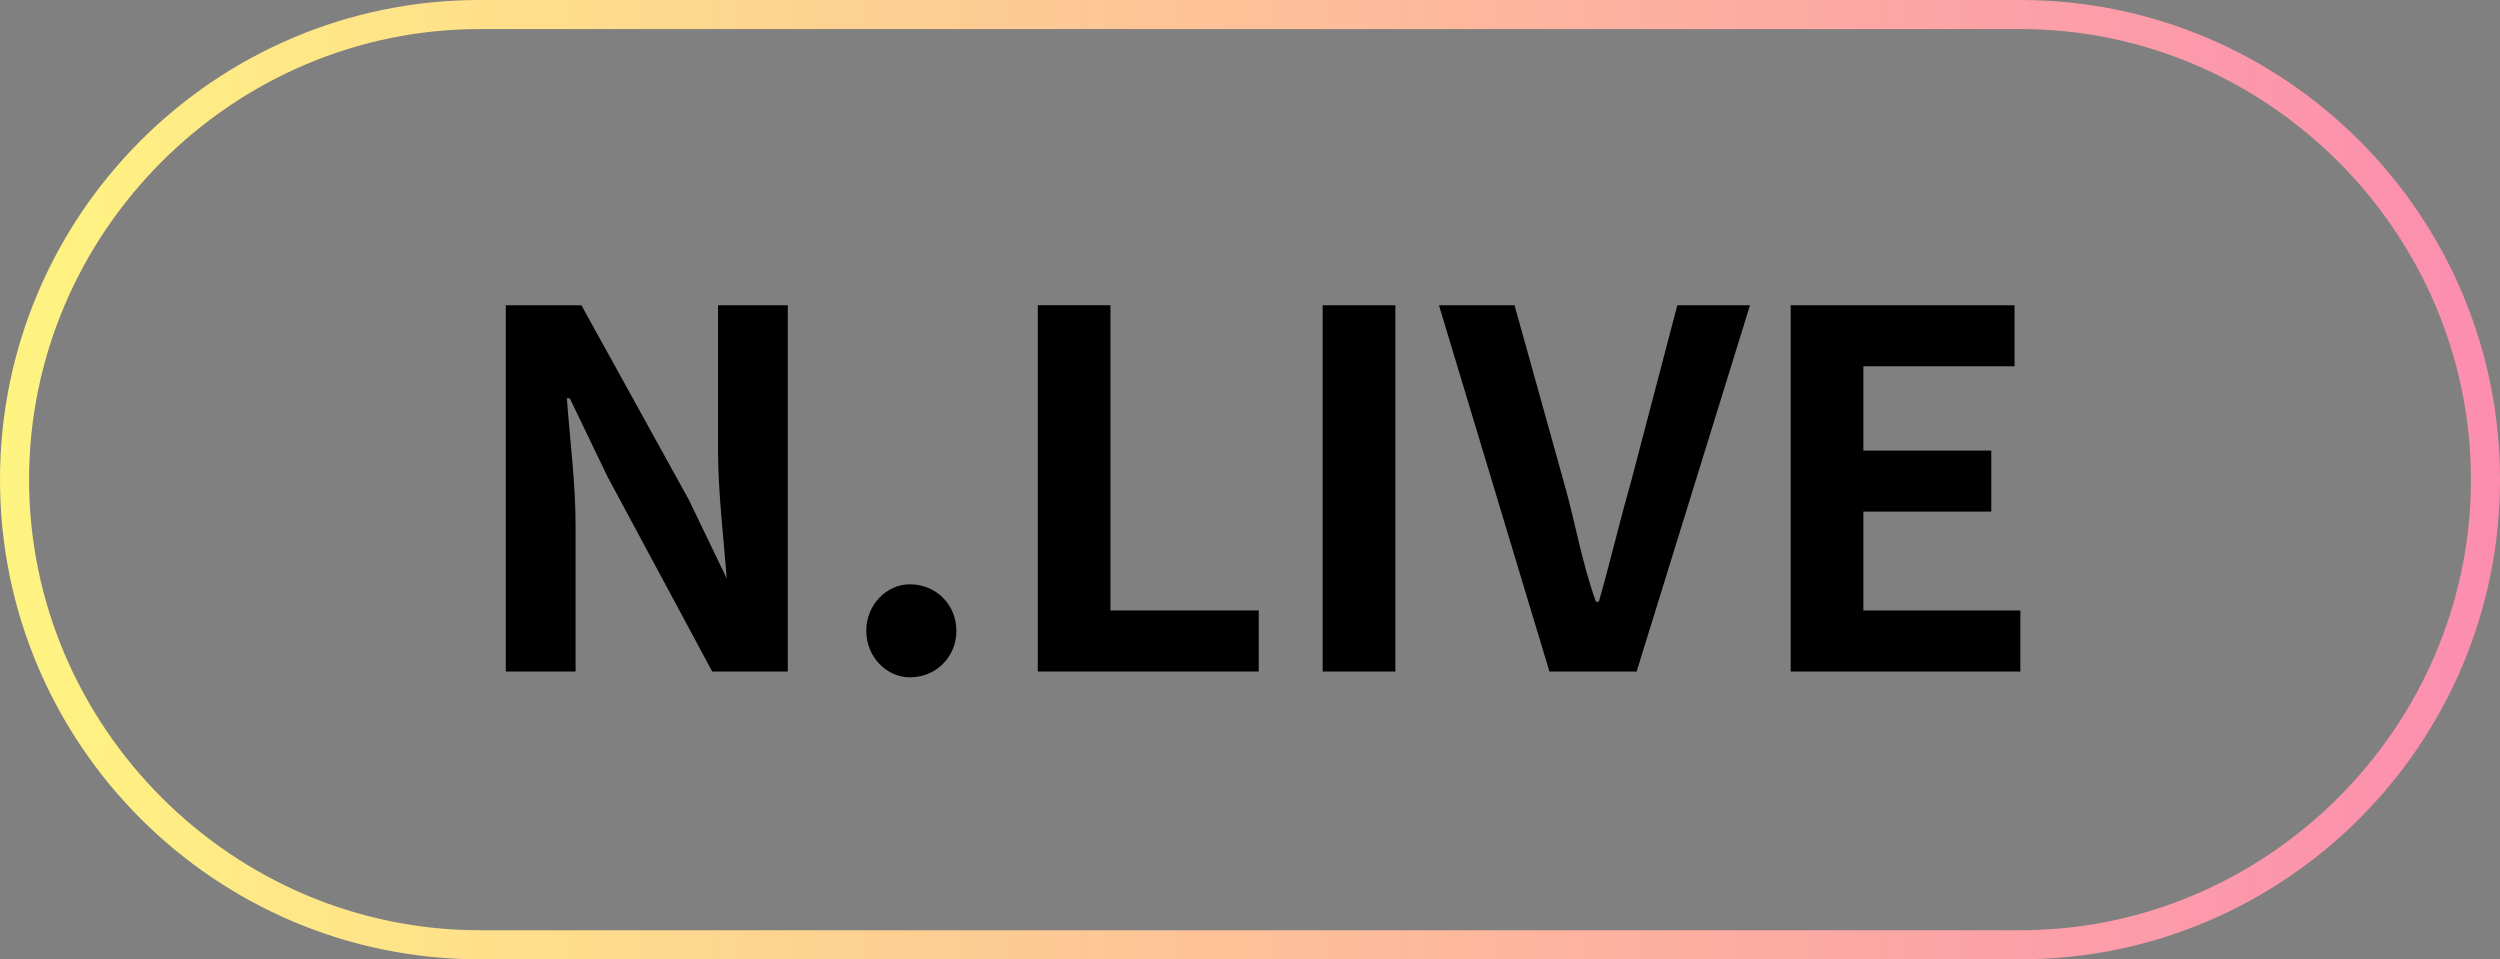
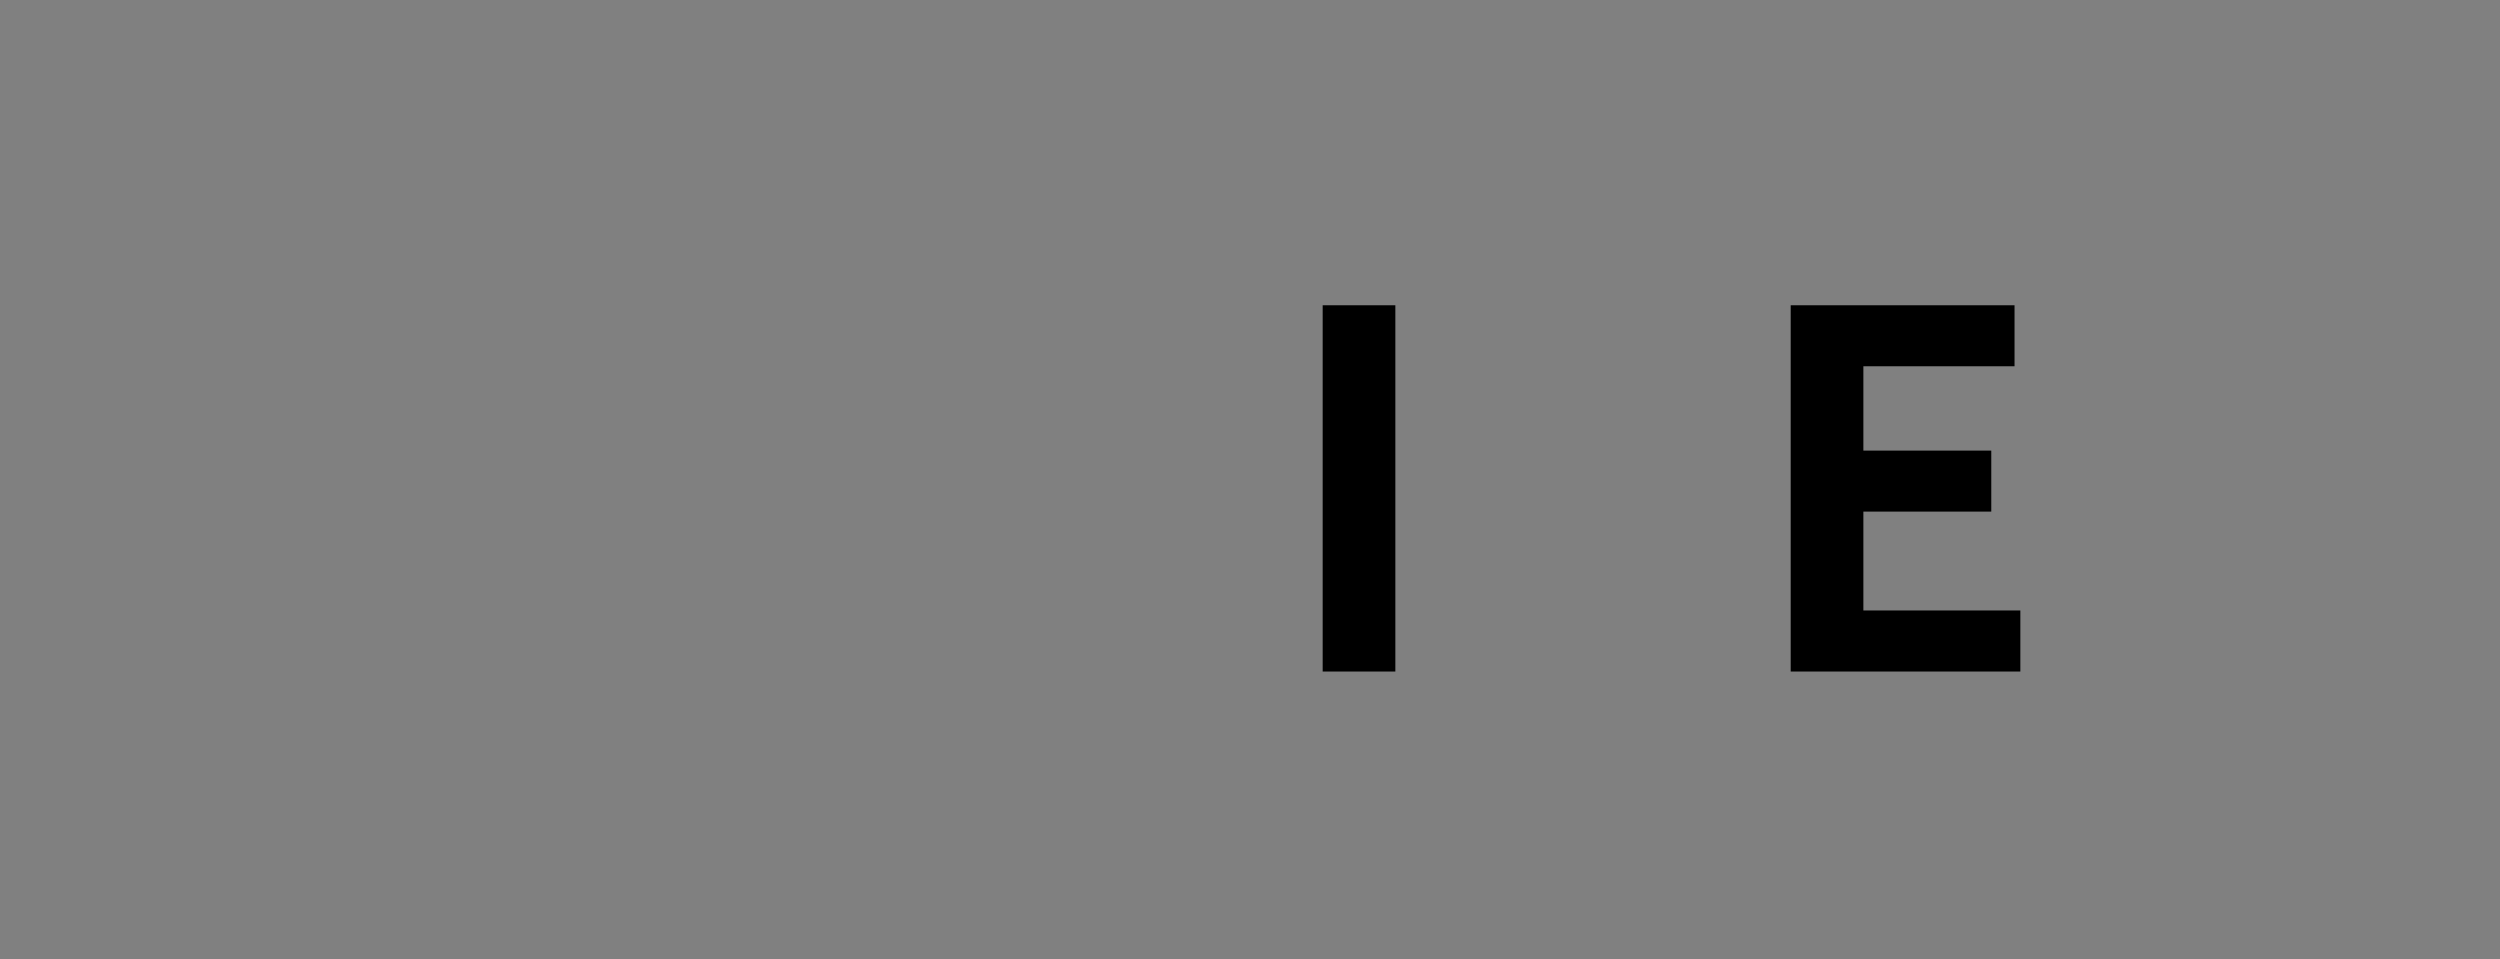
<svg xmlns="http://www.w3.org/2000/svg" version="1.1" id="Layer_1" x="0px" y="0px" viewBox="0 0 86 33" style="enable-background:new 0 0 86 33;" xml:space="preserve">
  <rect x="0" y="0" width="86" height="33" fill="#808080" stroke="none" />
  <style type="text/css">
	.st0{fill:url(#SVGID_1_);}
</style>
  <g>
    <linearGradient id="SVGID_1_" gradientUnits="userSpaceOnUse" x1="0" y1="16.5" x2="86" y2="16.5">
      <stop offset="0" style="stop-color:#FEF481" />
      <stop offset="1" style="stop-color:#FC8DB0" />
    </linearGradient>
-     <path class="st0" d="M69.5,1C78,1,85,8,85,16.5C85,25,78,32,69.5,32h-53C8,32,1,25,1,16.5C1,8,8,1,16.5,1H69.5 M69.5,0h-53   C7.4,0,0,7.4,0,16.5C0,25.6,7.4,33,16.5,33h53C78.6,33,86,25.6,86,16.5C86,7.4,78.6,0,69.5,0L69.5,0z" />
  </g>
  <g>
-     <path d="M17.5,10.5H20l3.7,6.7l1.3,2.7H25c-0.1-1.3-0.3-3-0.3-4.4v-5h2.4v12.6h-2.6l-3.6-6.7l-1.3-2.7h-0.1   c0.1,1.4,0.3,2.9,0.3,4.4v5h-2.4V10.5z" />
-     <path d="M29.8,21.7c0-0.9,0.7-1.6,1.5-1.6c0.9,0,1.6,0.7,1.6,1.6s-0.7,1.6-1.6,1.6C30.5,23.3,29.8,22.6,29.8,21.7z" />
-     <path d="M35.7,10.5h2.5V21h5.1v2.1h-7.6V10.5z" />
    <path d="M45.5,10.5H48v12.6h-2.5V10.5z" />
-     <path d="M49.5,10.5h2.6l1.7,6.1c0.4,1.4,0.6,2.7,1.1,4.1h0.1c0.4-1.4,0.7-2.7,1.1-4.1l1.6-6.1h2.5l-3.9,12.6h-3L49.5,10.5z" />
    <path d="M61.6,10.5h7.7v2.1h-5.2v2.9h4.4v2.1h-4.4V21h5.4v2.1h-7.9V10.5z" />
  </g>
</svg>